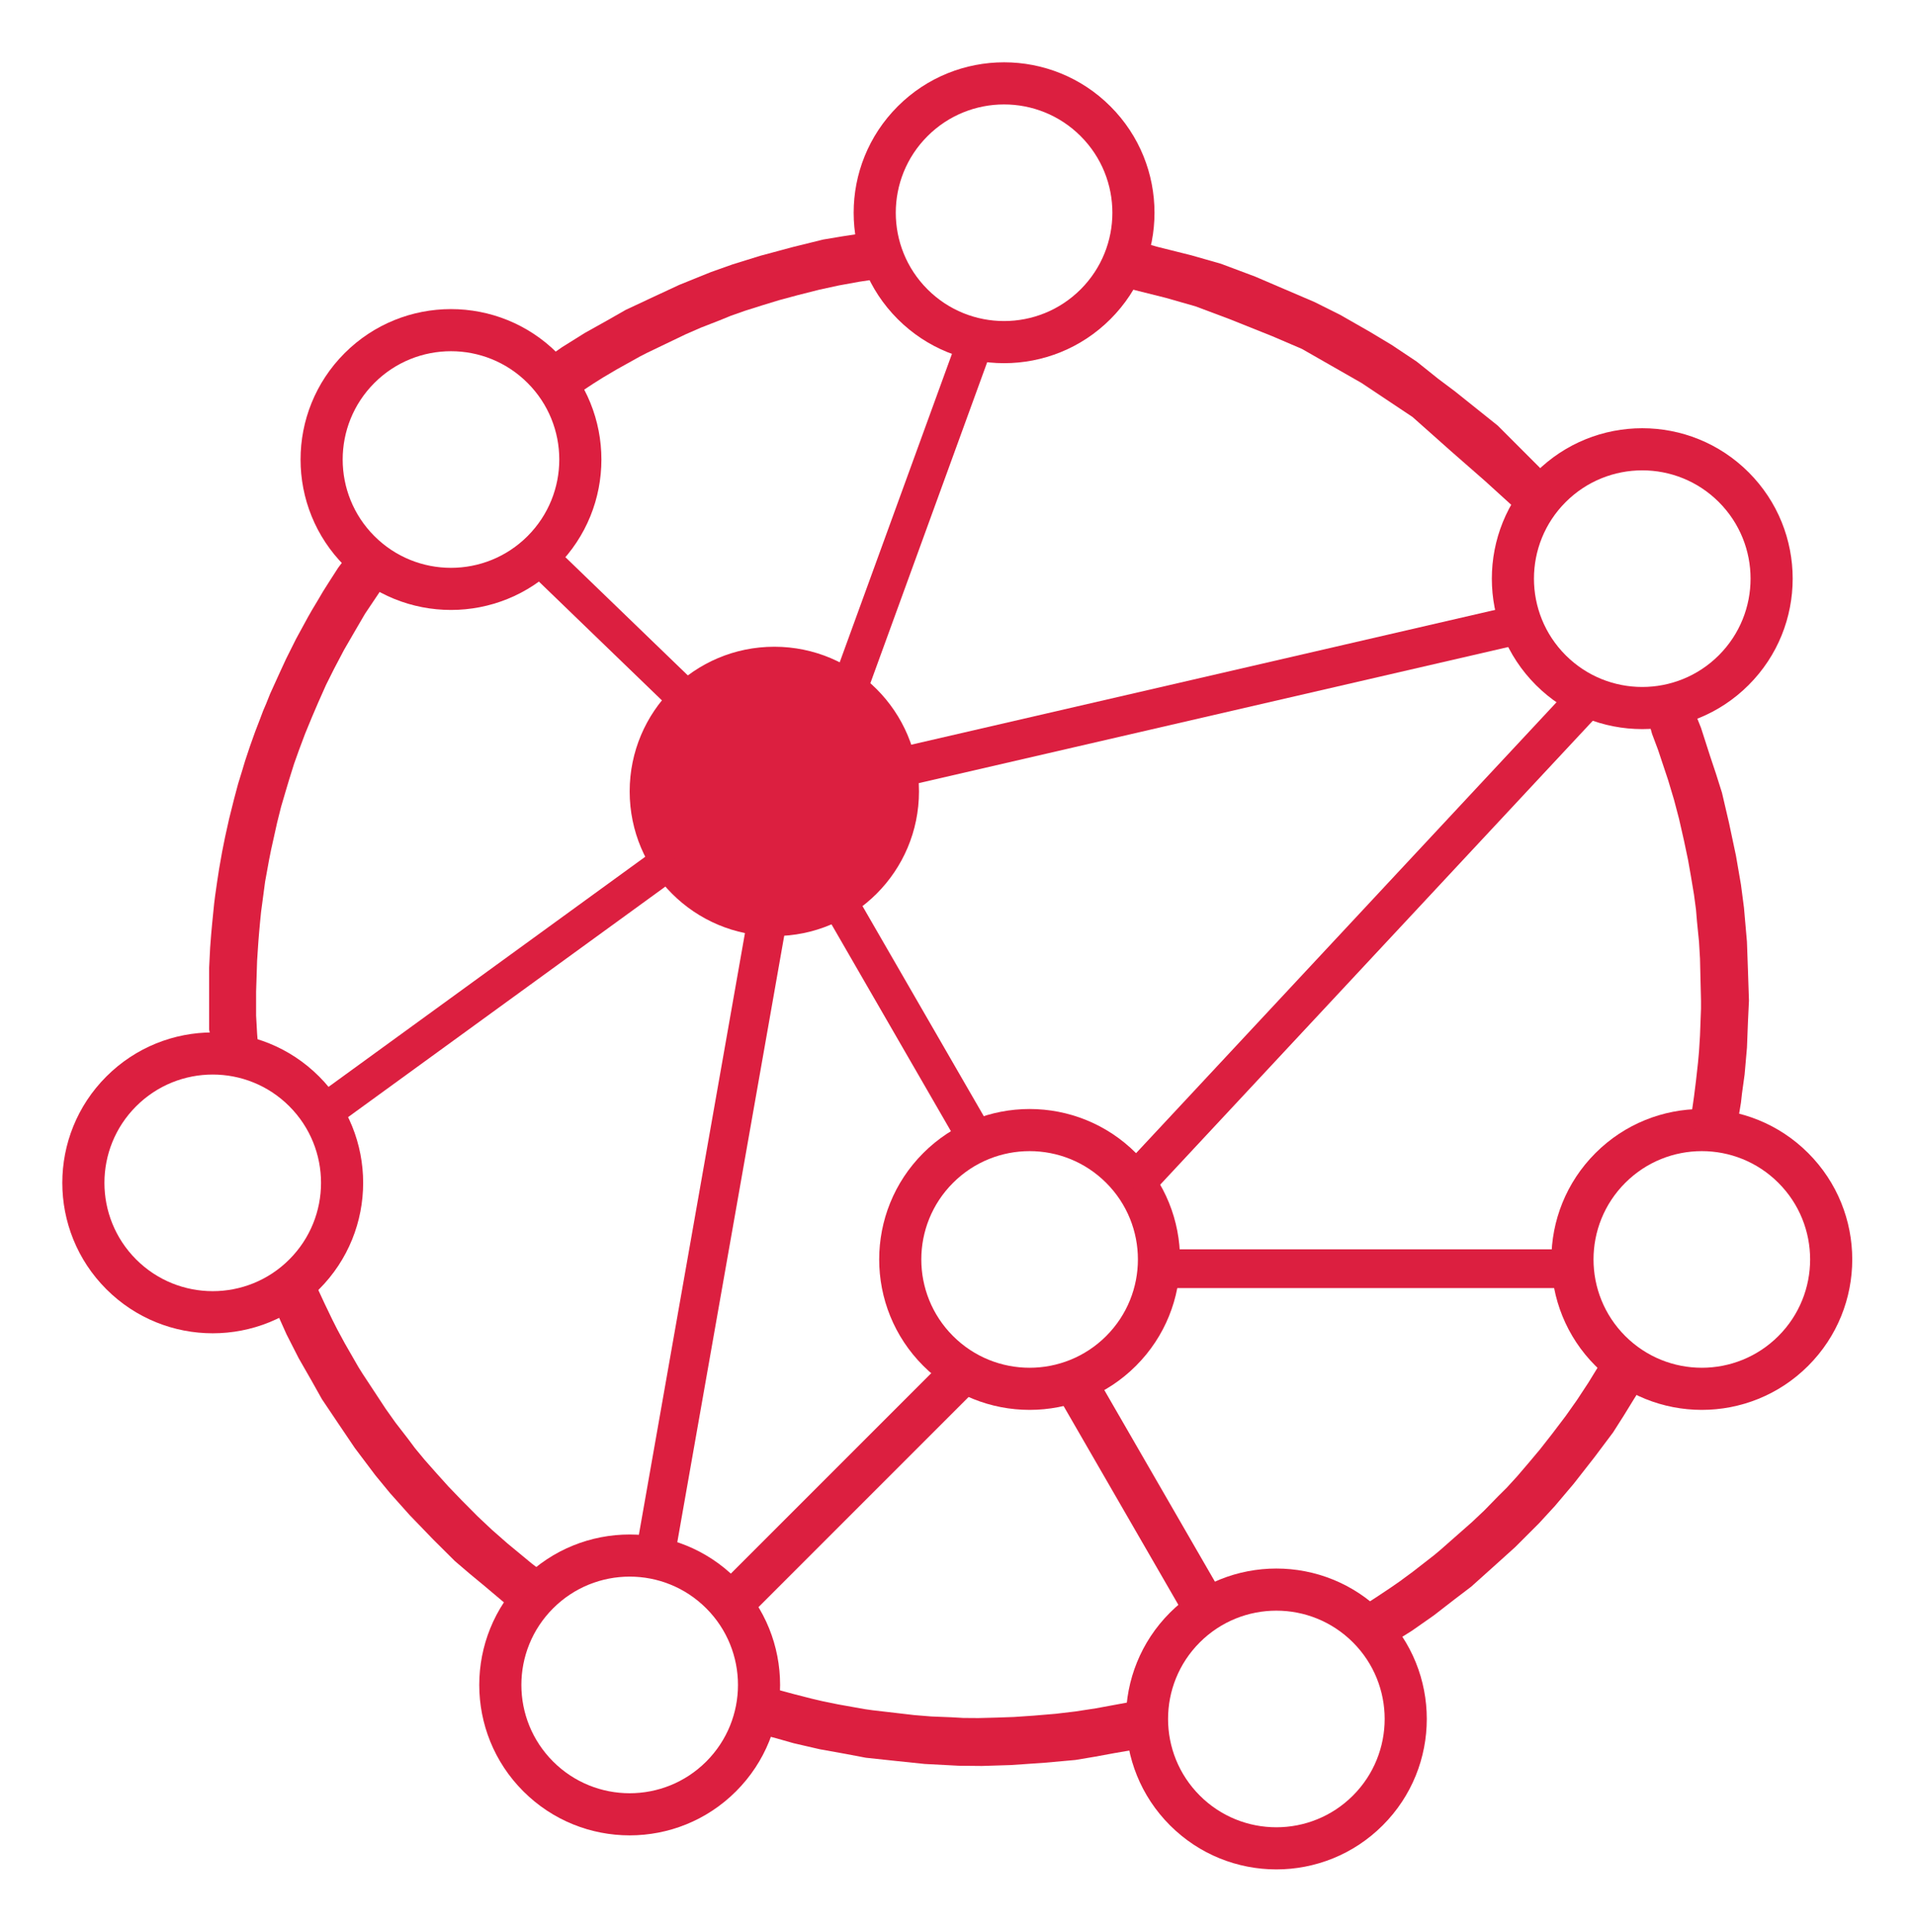
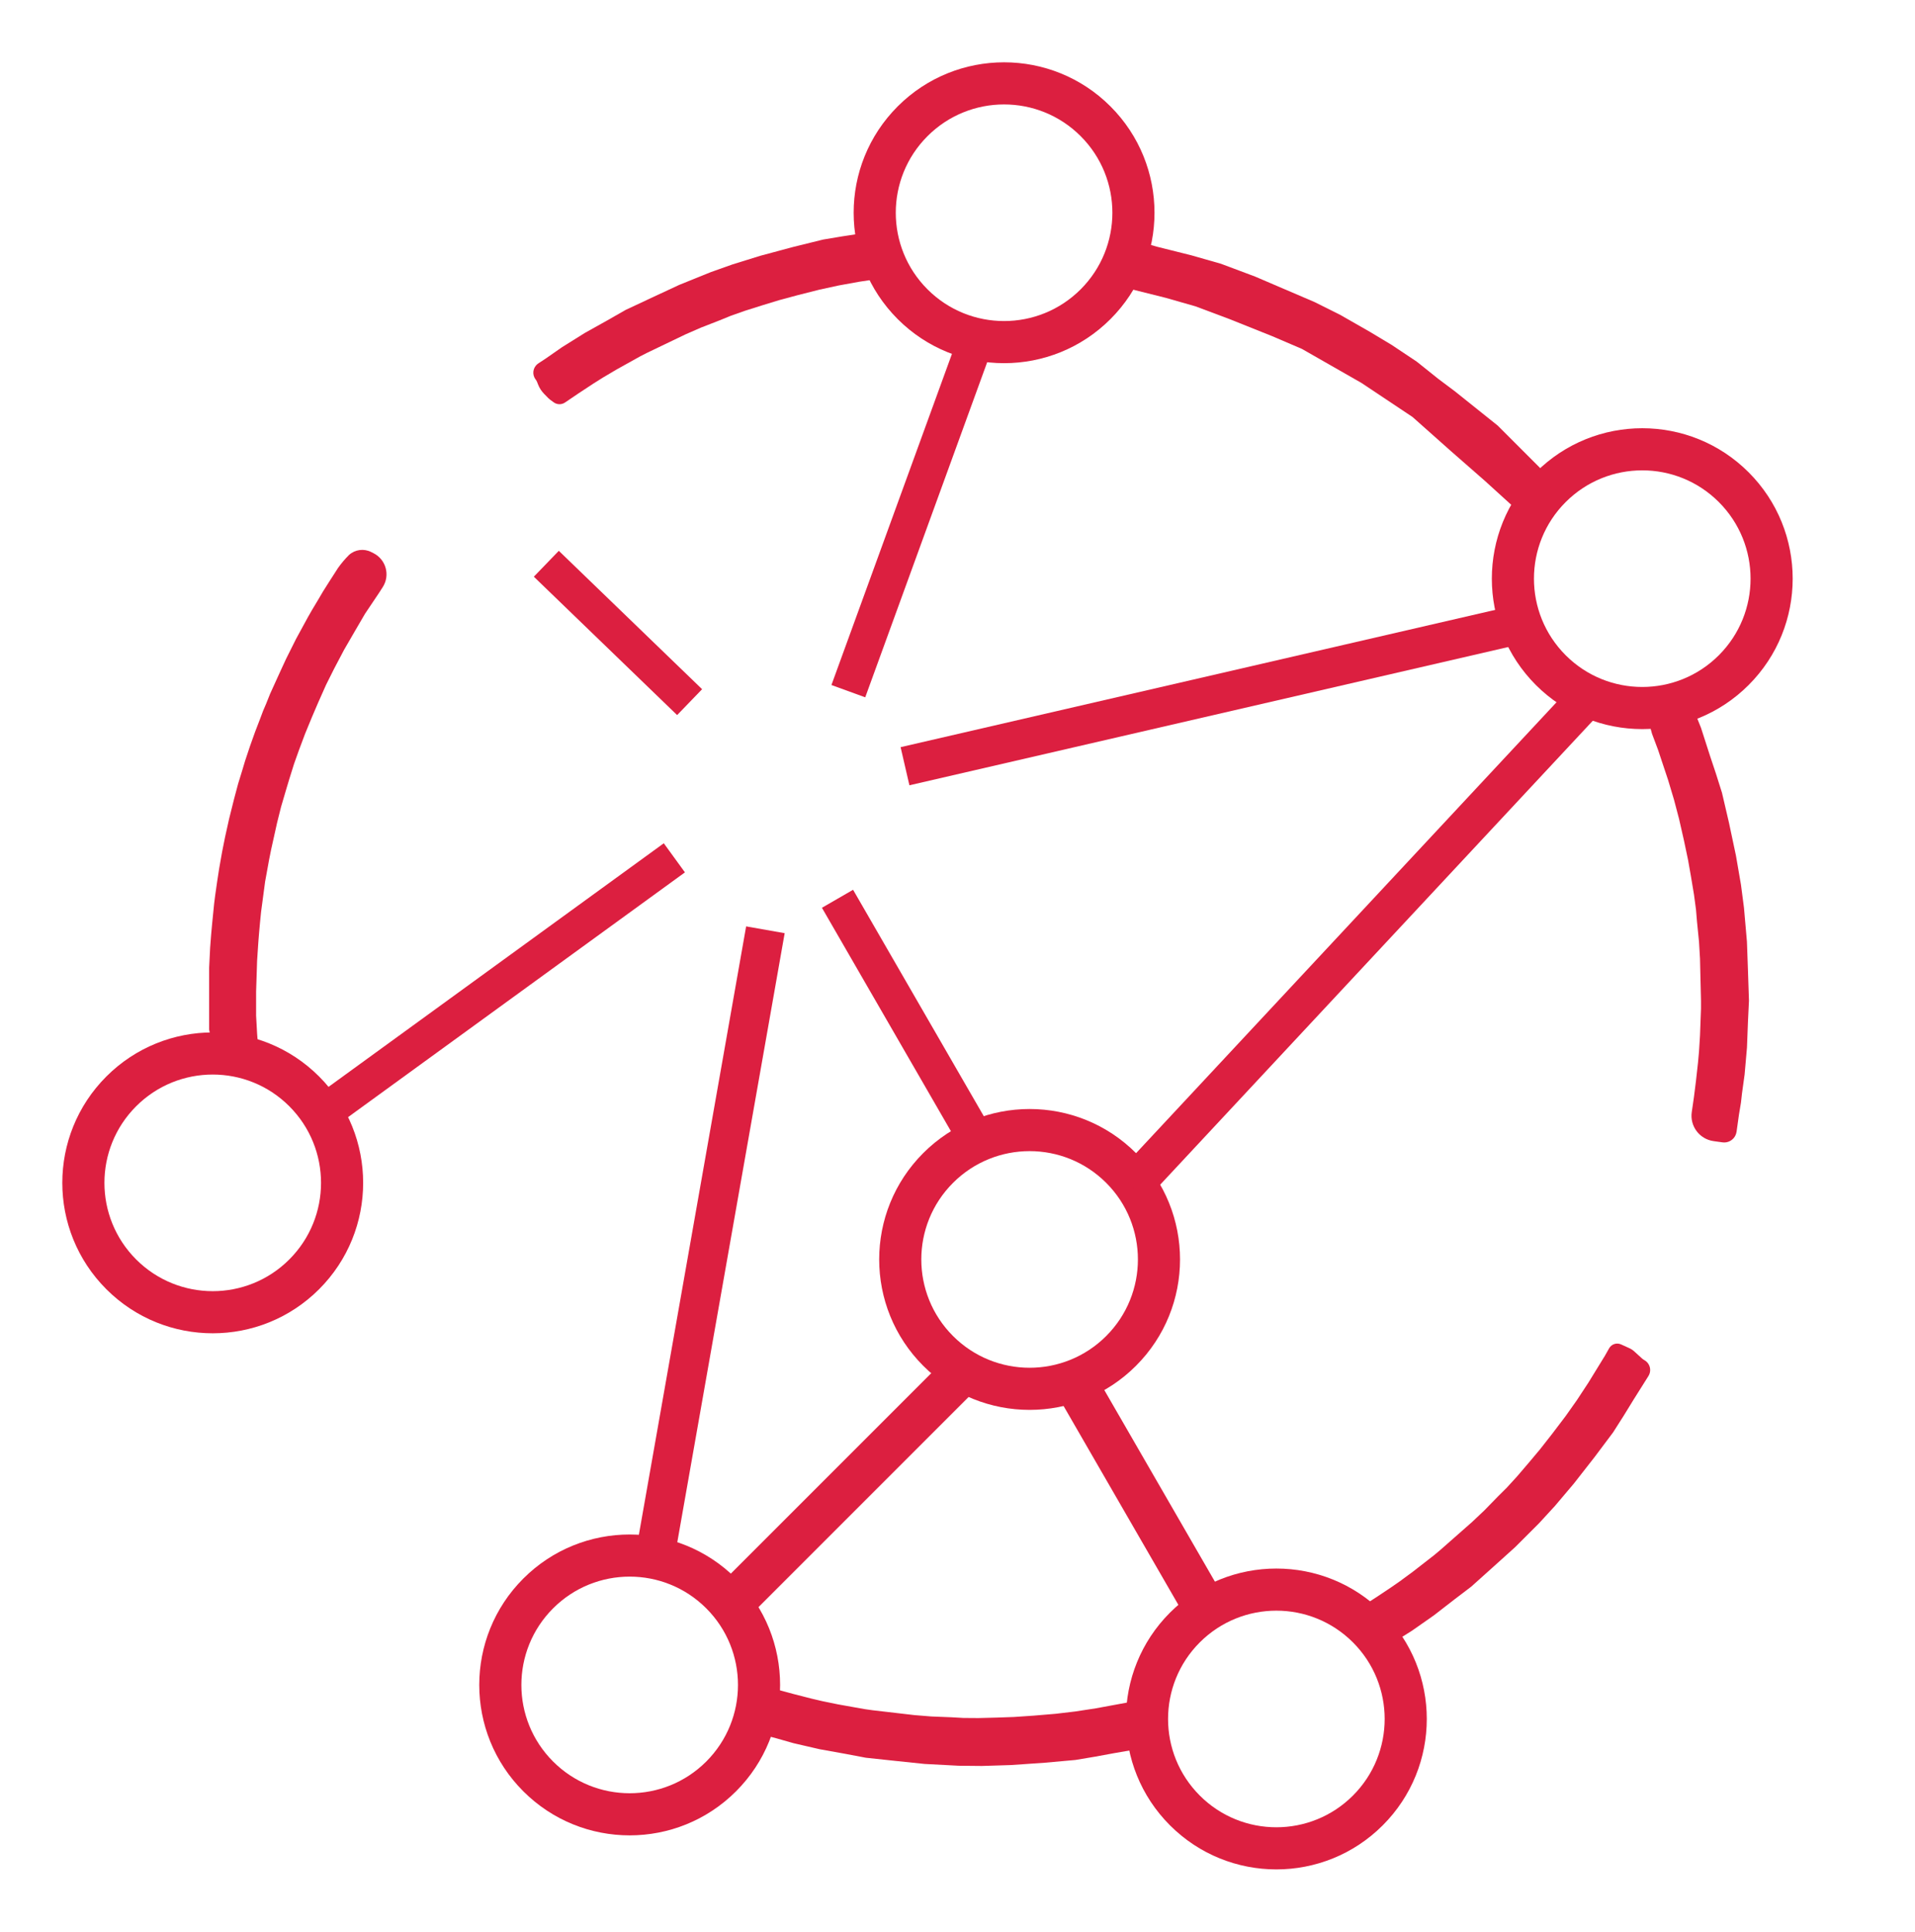
<svg xmlns="http://www.w3.org/2000/svg" width="687" height="693" viewBox="0 0 687 693" fill="none">
  <g id="Group 160">
-     <circle id="Ellipse 20" cx="277.788" cy="283.893" r="51.895" fill="#DC1F40" />
    <path id="Vector 19" fill-rule="evenodd" clip-rule="evenodd" d="M331.21 413.63C352.284 392.556 386.452 392.556 407.526 413.63V413.63C428.6 434.704 428.6 468.871 407.526 489.945V489.945C386.452 511.019 352.284 511.019 331.21 489.945V489.945C310.137 468.871 310.137 434.704 331.21 413.63V413.63ZM396.842 479.261C412.015 464.088 412.015 439.487 396.842 424.314V424.314C381.668 409.141 357.068 409.141 341.895 424.314V424.314C326.721 439.487 326.721 464.088 341.895 479.261V479.261C357.068 494.434 381.668 494.434 396.842 479.261V479.261Z" fill="#DC1F40" />
    <path id="Vector 20" fill-rule="evenodd" clip-rule="evenodd" d="M550.998 169.42C572.071 148.346 606.239 148.346 627.313 169.42V169.42C648.387 190.494 648.387 224.662 627.313 245.736V245.736C606.239 266.81 572.071 266.81 550.998 245.736V245.736C529.924 224.662 529.924 190.494 550.998 169.42V169.42ZM616.629 235.051C631.802 219.878 631.802 195.278 616.629 180.104V180.104C601.456 164.931 576.855 164.931 561.682 180.104V180.104C546.508 195.278 546.508 219.878 561.682 235.051V235.051C576.855 250.225 601.456 250.225 616.629 235.051V235.051Z" fill="#DC1F40" />
    <path id="Vector 21" fill-rule="evenodd" clip-rule="evenodd" d="M322.052 38.158C343.126 17.084 377.294 17.084 398.368 38.158V38.158C419.442 59.232 419.442 93.399 398.368 114.473V114.473C377.294 135.547 343.126 135.547 322.052 114.473V114.473C300.978 93.399 300.978 59.232 322.052 38.158V38.158ZM387.684 103.789C402.857 88.616 402.857 64.015 387.684 48.842V48.842C372.51 33.669 347.91 33.669 332.736 48.842V48.842C317.563 64.015 317.563 88.616 332.736 103.789V103.789C347.91 118.962 372.51 118.962 387.684 103.789V103.789Z" fill="#DC1F40" />
-     <path id="Vector 22" fill-rule="evenodd" clip-rule="evenodd" d="M123.63 126.684C144.704 105.61 178.872 105.61 199.946 126.684V126.684C221.02 147.758 221.02 181.925 199.946 202.999V202.999C178.872 224.073 144.704 224.073 123.63 202.999V202.999C102.556 181.925 102.556 147.758 123.63 126.684V126.684ZM189.262 192.315C204.435 177.142 204.435 152.541 189.262 137.368V137.368C174.088 122.195 149.488 122.195 134.315 137.368V137.368C119.141 152.541 119.141 177.142 134.315 192.315V192.315C149.488 207.488 174.088 207.488 189.262 192.315V192.315Z" fill="#DC1F40" />
    <path id="Vector 23" fill-rule="evenodd" clip-rule="evenodd" d="M38.158 386.156C59.232 365.082 93.399 365.082 114.473 386.156V386.156C135.547 407.23 135.547 441.398 114.473 462.472V462.472C93.399 483.545 59.232 483.545 38.158 462.472V462.472C17.084 441.398 17.084 407.23 38.158 386.156V386.156ZM103.789 451.787C118.962 436.614 118.962 412.014 103.789 396.84V396.84C88.616 381.667 64.015 381.667 48.842 396.84V396.84C33.669 412.014 33.669 436.614 48.842 451.787V451.787C64.015 466.961 88.616 466.961 103.789 451.787V451.787Z" fill="#DC1F40" />
    <path id="Vector 24" fill-rule="evenodd" clip-rule="evenodd" d="M187.737 566.26C208.811 545.187 242.978 545.187 264.052 566.26V566.26C285.126 587.334 285.126 621.502 264.052 642.576V642.576C242.978 663.65 208.811 663.65 187.737 642.576V642.576C166.663 621.502 166.663 587.334 187.737 566.26V566.26ZM253.368 631.892C268.541 616.718 268.541 592.118 253.368 576.945V576.945C238.195 561.771 213.594 561.771 198.421 576.945V576.945C183.248 592.118 183.248 616.718 198.421 631.892V631.892C213.594 647.065 238.195 647.065 253.368 631.892V631.892Z" fill="#DC1F40" />
    <path id="Vector 25" fill-rule="evenodd" clip-rule="evenodd" d="M419.734 578.471C440.808 557.397 474.975 557.397 496.049 578.471V578.471C517.123 599.545 517.123 633.712 496.049 654.786V654.786C474.975 675.86 440.808 675.86 419.734 654.786V654.786C398.66 633.712 398.66 599.545 419.734 578.471V578.471ZM485.365 644.102C500.538 628.929 500.538 604.328 485.365 589.155V589.155C470.192 573.982 445.591 573.982 430.418 589.155V589.155C415.245 604.328 415.245 628.929 430.418 644.102V644.102C445.591 659.275 470.192 659.275 485.365 644.102V644.102Z" fill="#DC1F40" />
-     <path id="Vector 26" fill-rule="evenodd" clip-rule="evenodd" d="M572.365 413.63C593.439 392.556 627.606 392.556 648.68 413.63V413.63C669.754 434.704 669.754 468.871 648.68 489.945V489.945C627.606 511.019 593.439 511.019 572.365 489.945V489.945C551.291 468.871 551.291 434.704 572.365 413.63V413.63ZM637.996 479.261C653.169 464.088 653.169 439.487 637.996 424.314V424.314C622.823 409.141 598.222 409.141 583.049 424.314V424.314C567.876 439.487 567.876 464.088 583.049 479.261V479.261C598.222 494.434 622.823 494.434 637.996 479.261V479.261Z" fill="#DC1F40" />
    <path id="Vector 28" d="M554.842 179.681C552.015 183.92 546.079 184.651 542.308 181.224L532.682 172.473L520.472 161.789L506.735 149.578L488.419 137.368L477.735 131.262L467.051 125.157L456.367 120.578L441.104 114.473L428.893 109.894L418.209 106.841L405.999 103.789V103.789C401.984 102.986 399.628 98.796 401.027 94.948L401.758 92.938C403.287 88.733 407.807 86.426 412.11 87.655L415.157 88.526L427.367 91.578L438.051 94.631L450.262 99.21L460.946 103.789L471.63 108.368L480.788 112.947L491.472 119.052L499.104 123.631L508.261 129.736L515.893 135.841L521.998 140.42L529.63 146.525L537.261 152.631L543.367 158.736L547.945 163.315L552.524 167.894L553.801 169.171C556.609 171.978 557.044 176.377 554.842 179.681V179.681Z" fill="#DC1F40" />
    <path id="Vector 44" d="M133.97 198.429C138.482 200.685 140.04 206.358 137.311 210.602L135.968 212.692L130.95 220.172L127.365 226.314L123.422 233.125L119.837 239.936L116.969 245.671L114.101 252.124L111.951 257.142L109.441 263.236L107.29 268.972L105.498 273.991L103.706 279.726L102.63 283.311L100.838 289.405L99.404 295.14L97.97 301.593L97.253 304.819L96.536 308.404L95.819 312.347L95.102 316.29L94.385 321.667L93.992 324.63L93.668 327.045L93.31 330.629L92.951 334.572L92.73 337.265L92.593 339.233L92.235 344.61L91.876 355.722L91.876 361.816L91.876 364.326L92.235 370.778L92.414 373.108V373.108C92.506 374.492 91.299 375.608 89.927 375.407L79.394 373.869C77.078 373.531 75.283 371.671 75.028 369.344V369.344L75.028 364.326L75.028 358.59L75.028 354.288L75.028 349.987L75.028 347.119L75.387 339.95L75.745 335.289L76.104 331.346L76.462 327.761L76.821 324.177L77.179 321.309L77.896 316.29L78.613 311.63L79.688 305.536L80.764 300.159L82.198 293.707L83.99 286.537L85.424 281.16L86.858 276.5L87.933 272.915L89.726 267.538L91.518 262.519L93.31 257.859L94.386 254.992L95.461 252.482L96.895 248.898L98.687 244.954L100.48 241.011L102.631 236.351L104.423 232.766L106.215 229.182L108.366 225.238L110.517 221.295L111.951 218.786L114.102 215.201L115.894 212.154L118.045 208.749L121.271 203.73L121.295 203.696C122.472 202.048 123.783 200.501 125.214 199.07V199.07V199.07C127.377 197.124 130.51 196.699 133.112 198L133.97 198.429Z" fill="#DC1F40" />
    <path id="Vector 29" d="M614.728 409.338C609.68 408.633 606.172 403.952 606.914 398.909L607.361 395.871L607.719 393.362L608.436 387.626L609.153 381.174L609.512 377.231L609.87 371.495L610.228 361.816L610.228 358.949L609.87 343.893L609.512 337.799L609.153 334.214L608.795 330.629L608.436 326.328L607.719 320.951L606.644 314.498L605.569 308.404L604.135 301.593L602.342 293.707L600.55 286.896L598.399 279.726L596.248 273.274L594.814 268.972L593.739 266.104L592.664 263.236L591.107 257.593C590.392 255.002 591.98 252.337 594.6 251.733V251.733C594.975 251.647 595.36 251.606 595.745 251.613L600.226 251.692C602.587 251.734 604.847 252.656 606.563 254.277V254.277C607.561 255.22 608.342 256.369 608.852 257.643L610.229 261.085L613.456 271.122L615.606 277.575L617.757 284.386L620.266 295.14L622.775 306.97L624.567 317.366L625.643 325.611L626.708 337.799L627.077 348.194L627.435 358.949L627.077 366.476L626.718 375.797L625.876 385.412L624.926 392.286L624.567 395.513L623.851 399.814L622.987 405.968C622.911 406.51 622.737 407.033 622.472 407.511V407.511C621.575 409.137 619.768 410.041 617.93 409.784L614.728 409.338Z" fill="#DC1F40" />
    <path id="Vector 41" d="M487.811 582.356C487.689 582.065 487.593 581.764 487.522 581.457L487.181 579.987C486.839 578.51 487.474 576.979 488.762 576.179V576.179L493.616 573.041L499.02 569.443L502.271 567.183L506.895 563.771L514.54 557.824L516.737 555.981L528.04 546.029L532.478 541.837L534.994 539.258L537.509 536.679L540.574 533.639L544.232 529.634L548.484 524.663L552.461 519.922L556.757 514.445L561.646 508.003L565.711 502.252L569.821 495.996L573.381 490.2L575.755 486.337L577.261 483.67V483.67C578.113 482.16 579.977 481.552 581.555 482.269L584.507 483.609C585.159 483.905 585.761 484.301 586.292 484.783L589.08 487.318C589.316 487.532 589.575 487.718 589.854 487.873L589.913 487.906C591.53 488.804 592.333 490.684 591.863 492.474V492.474C591.758 492.873 591.593 493.254 591.374 493.603L586.09 501.999L582.529 507.794L578.694 513.82L572.069 522.655L564.62 532.181L557.808 540.236L552.183 546.359L543.532 555.01L535.805 561.975L527.797 569.162L521.8 573.726L514.43 579.442L506.523 584.978L500.646 588.669L497.944 590.468L497.666 590.632C495.757 591.758 493.295 591.096 492.209 589.164V589.164C492.024 588.835 491.793 588.535 491.523 588.272L490.894 587.657C489.922 586.709 489.152 585.574 488.629 584.321L487.811 582.356Z" fill="#DC1F40" />
    <path id="Vector 42" d="M274.085 609.65C274.22 609.365 274.378 609.092 274.559 608.834L275.424 607.596C276.293 606.354 277.855 605.802 279.311 606.223V606.223L284.891 607.731L291.181 609.339L295.036 610.243L300.666 611.396L310.201 613.098L313.041 613.497L328 615.238L334.085 615.731L337.684 615.875L341.284 616.019L345.594 616.263L351.018 616.301L357.557 616.134L363.742 615.917L370.686 615.445L378.745 614.768L385.739 613.941L393.138 612.809L399.827 611.577L404.287 610.756L407.276 610.09V610.09C408.968 609.713 410.668 610.691 411.191 612.344L412.171 615.434C412.387 616.117 412.495 616.83 412.492 617.546L412.474 621.315C412.473 621.633 412.508 621.951 412.579 622.261L412.594 622.327C413.009 624.13 412.149 625.984 410.505 626.833V626.833C410.138 627.022 409.745 627.154 409.338 627.224L399.563 628.916L392.874 630.147L385.83 631.329L374.831 632.318L362.767 633.156L352.223 633.484L343.909 633.402L331.691 632.76L321.345 631.679L310.646 630.537L303.241 629.134L294.062 627.482L284.657 625.31L277.982 623.412L274.837 622.608L274.529 622.511C272.414 621.846 271.259 619.574 271.968 617.474V617.474C272.089 617.116 272.157 616.744 272.173 616.367L272.208 615.488C272.262 614.131 272.59 612.8 273.172 611.573L274.085 609.65Z" fill="#DC1F40" />
-     <path id="Vector 43" d="M107.98 460.464C108.285 460.384 108.596 460.33 108.91 460.303L110.414 460.17C111.924 460.037 113.351 460.879 113.965 462.265V462.265L116.396 467.509L119.208 473.361L120.993 476.895L123.729 481.949L128.553 490.347L130.073 492.779L138.355 505.358L141.889 510.336L144.092 513.186L146.296 516.036L148.879 519.494L152.337 523.674L156.668 528.576L160.809 533.174L165.635 538.19L171.334 543.929L176.463 548.755L182.086 553.695L187.33 558.027L190.825 560.916L193.257 562.778V562.778C194.633 563.832 194.976 565.762 194.047 567.225L192.309 569.962C191.925 570.567 191.449 571.108 190.898 571.566L187.999 573.975C187.754 574.178 187.534 574.409 187.342 574.663L187.301 574.717C186.187 576.194 184.213 576.727 182.506 576.013V576.013C182.126 575.854 181.772 575.637 181.457 575.371L173.877 568.971L168.634 564.637L163.201 560.001L155.374 552.211L146.977 543.508L139.949 535.642L134.667 529.22L127.305 519.448L121.484 510.828L115.481 501.898L111.796 495.324L107.161 487.23L102.78 478.629L99.943 472.296L98.537 469.37L98.413 469.071C97.564 467.024 98.562 464.679 100.626 463.872V463.872C100.977 463.734 101.307 463.548 101.605 463.317L102.301 462.779C103.376 461.949 104.607 461.344 105.921 461.001L107.98 460.464Z" fill="#DC1F40" />
    <path id="Vector 45" d="M196.697 142.815C196.917 143.04 197.156 143.247 197.411 143.432L198.632 144.32C199.857 145.212 201.515 145.225 202.754 144.353V144.353L207.539 141.11L212.963 137.542L216.314 135.433L221.261 132.509L229.722 127.796L232.278 126.494L245.855 119.978L251.448 117.531L254.804 116.223L258.161 114.915L262.157 113.281L267.273 111.479L273.511 109.508L279.429 107.699L286.148 105.885L293.989 103.901L300.871 102.406L308.236 101.068L314.961 100.055L316.502 99.823C318.305 99.551 319.798 98.281 320.356 96.546V96.546C320.508 96.071 320.586 95.576 320.586 95.078L320.586 93.32L320.224 90.453L320.161 90.013C319.966 88.647 319.5 87.334 318.79 86.151V86.151L317.946 85.096C317.556 84.608 317.082 84.194 316.546 83.874V83.874C315.521 83.26 314.316 83.015 313.132 83.18L309.067 83.746L302.341 84.76L295.296 85.936L284.574 88.582L272.895 91.717L262.819 94.84L254.984 97.624L243.641 102.208L234.211 106.6L224.466 111.162L217.921 114.9L209.78 119.45L201.595 124.566L195.901 128.533L193.189 130.318L192.929 130.509C191.147 131.827 190.794 134.351 192.148 136.106V136.106C192.379 136.405 192.565 136.735 192.702 137.086L193.021 137.905C193.515 139.171 194.258 140.323 195.208 141.294L196.697 142.815Z" fill="#DC1F40" />
    <rect id="Rectangle 63" x="343.456" y="121.594" width="12.902" height="132.104" transform="rotate(20 343.456 121.594)" fill="#DC1F40" />
    <rect id="Rectangle 68" x="191.511" y="206.871" width="12.902" height="71.462" transform="rotate(-46 191.511 206.871)" fill="#DC1F40" />
    <rect id="Rectangle 69" x="294.866" y="325.636" width="12.902" height="101.229" transform="rotate(-30 294.866 325.636)" fill="#DC1F40" />
-     <rect id="Rectangle 70" x="416.457" y="462.058" width="13.905" height="148.953" transform="rotate(-90 416.457 462.058)" fill="#DC1F40" />
    <rect id="Rectangle 71" x="376.942" y="496.37" width="15.513" height="98.633" transform="rotate(-30 376.942 496.37)" fill="#DC1F40" />
    <rect id="Rectangle 72" x="339.687" y="486.983" width="15.513" height="119.271" transform="rotate(45 339.687 486.983)" fill="#DC1F40" />
    <rect id="Rectangle 67" x="238.133" y="302.499" width="12.902" height="155.32" transform="rotate(54 238.133 302.499)" fill="#DC1F40" />
    <rect id="Rectangle 64" x="541.84" y="217.517" width="14.038" height="224.506" transform="rotate(77 541.84 217.517)" fill="#DC1F40" />
    <rect id="Rectangle 65" x="566.532" y="243.189" width="14.038" height="242.943" transform="rotate(43 566.532 243.189)" fill="#DC1F40" />
    <rect id="Rectangle 66" x="267.674" y="332.314" width="14.038" height="228.536" transform="rotate(10 267.674 332.314)" fill="#DC1F40" />
  </g>
</svg>